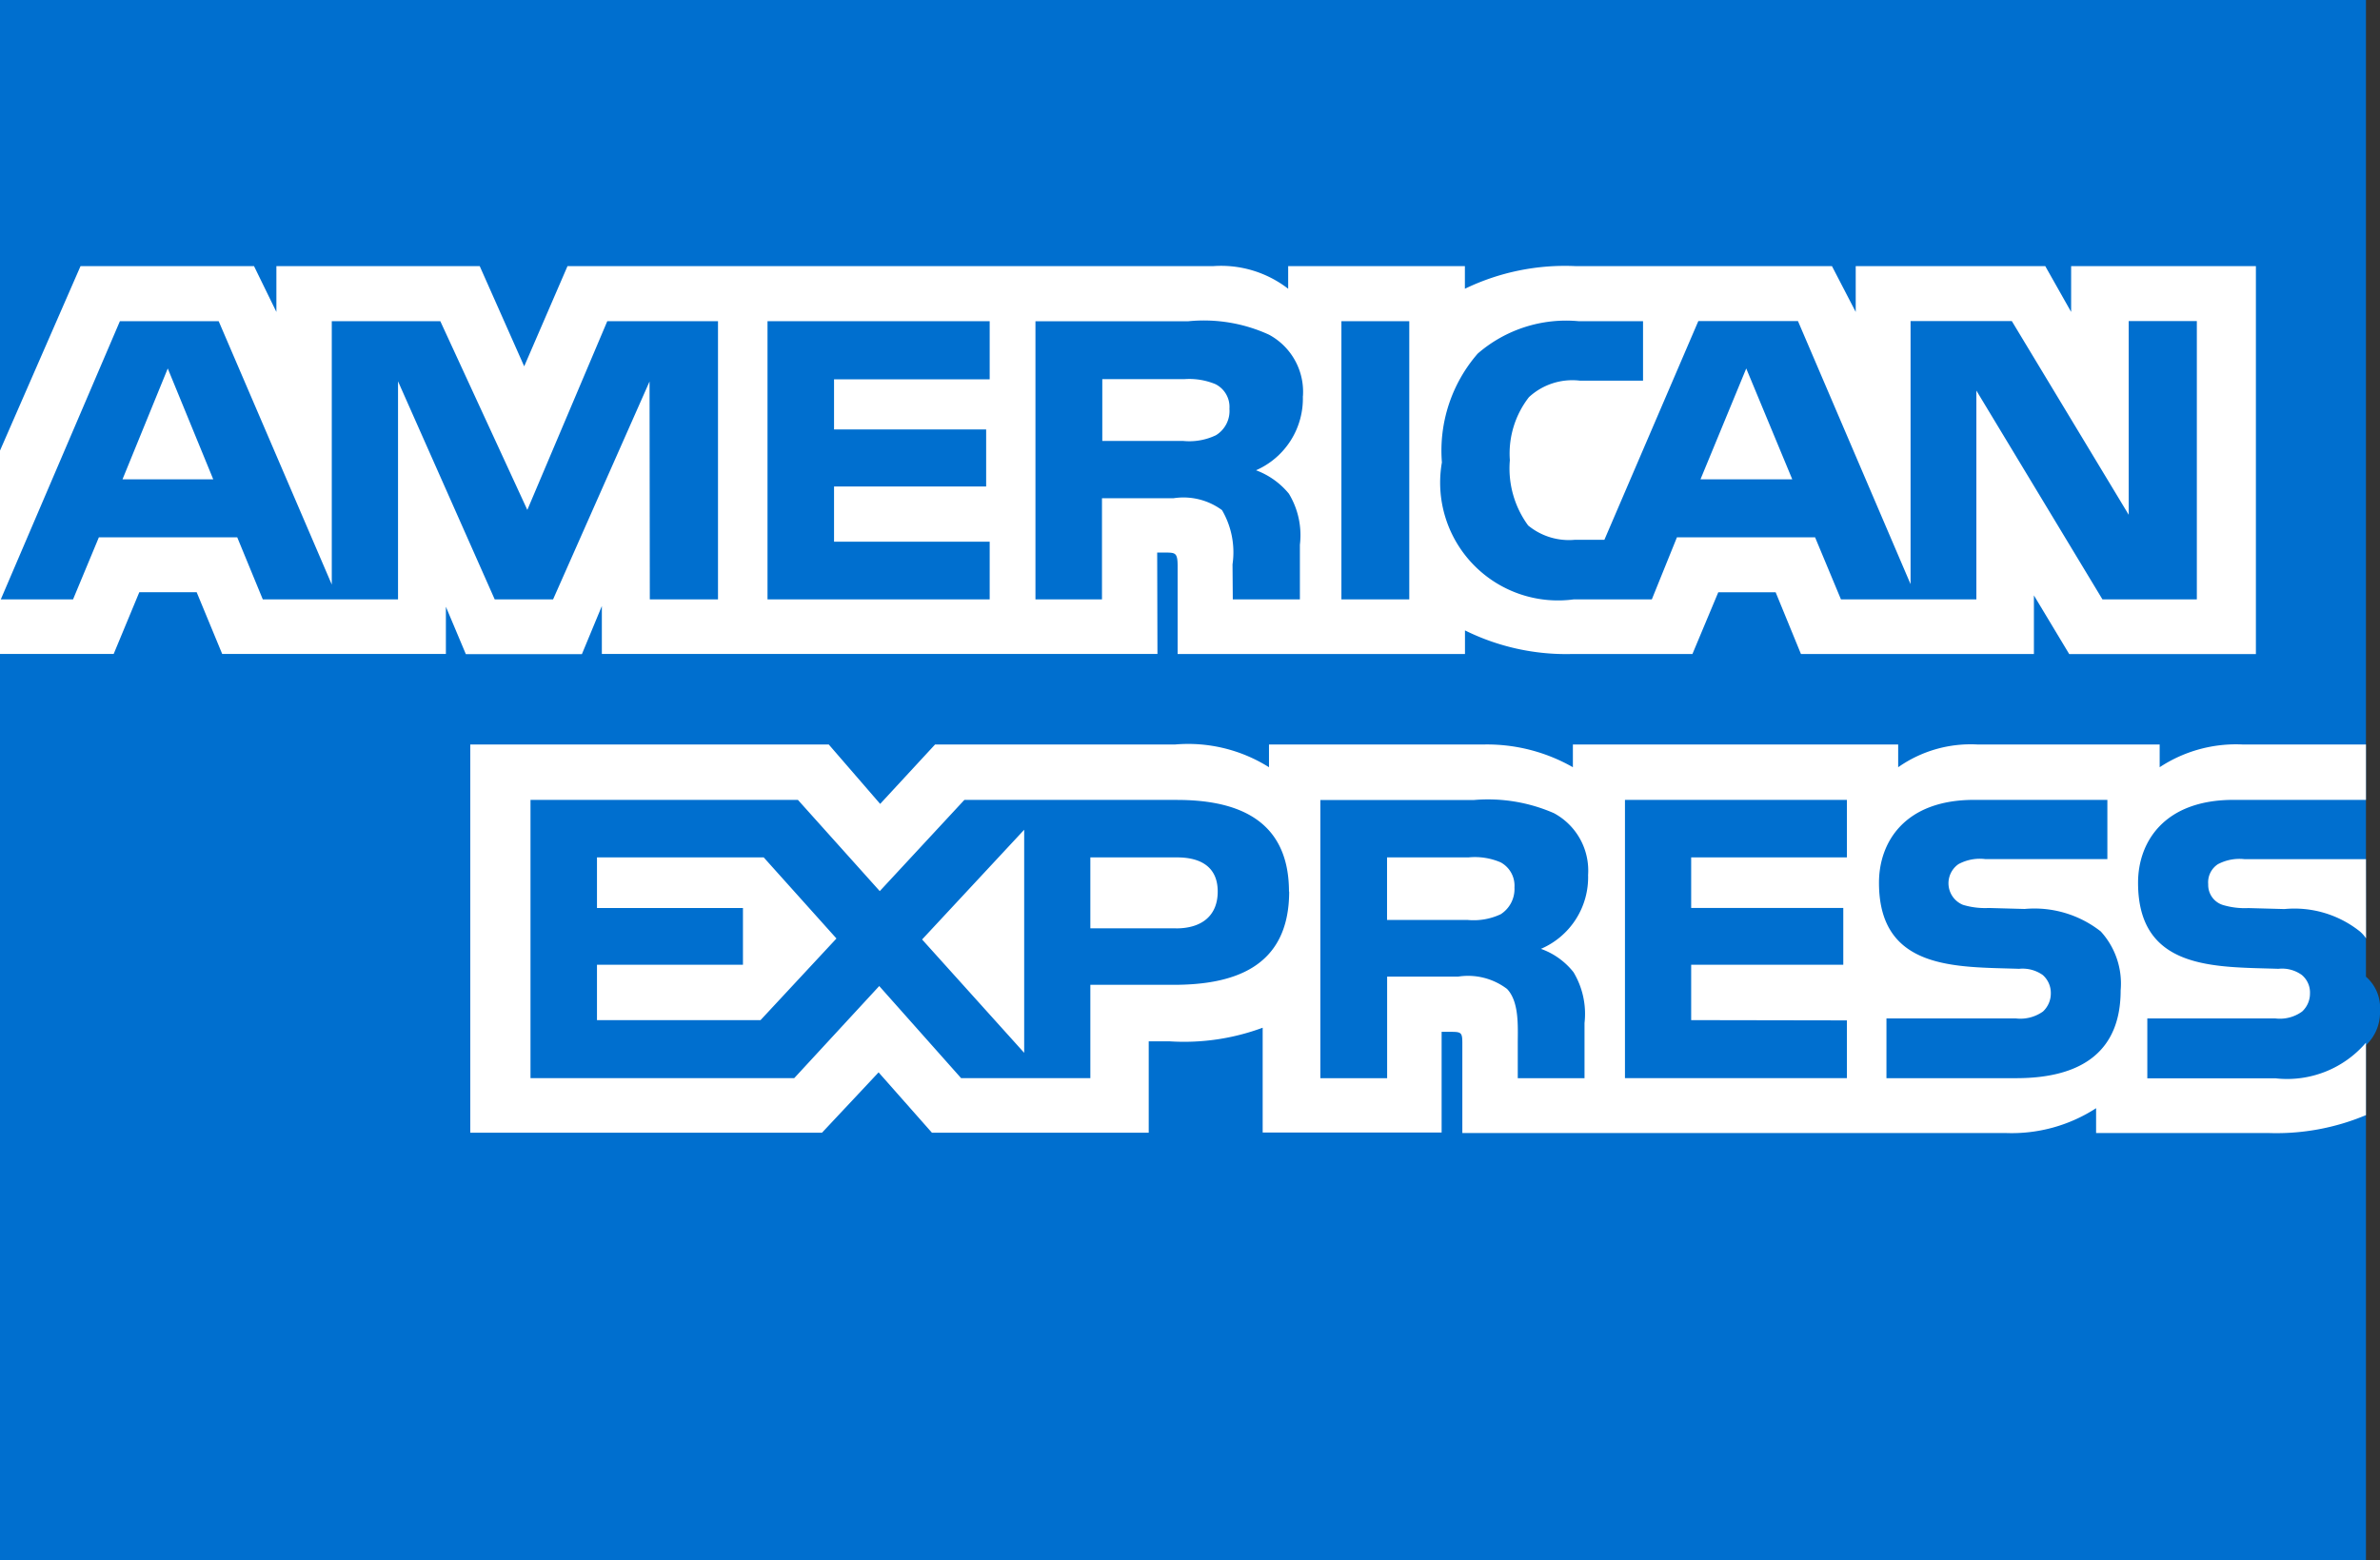
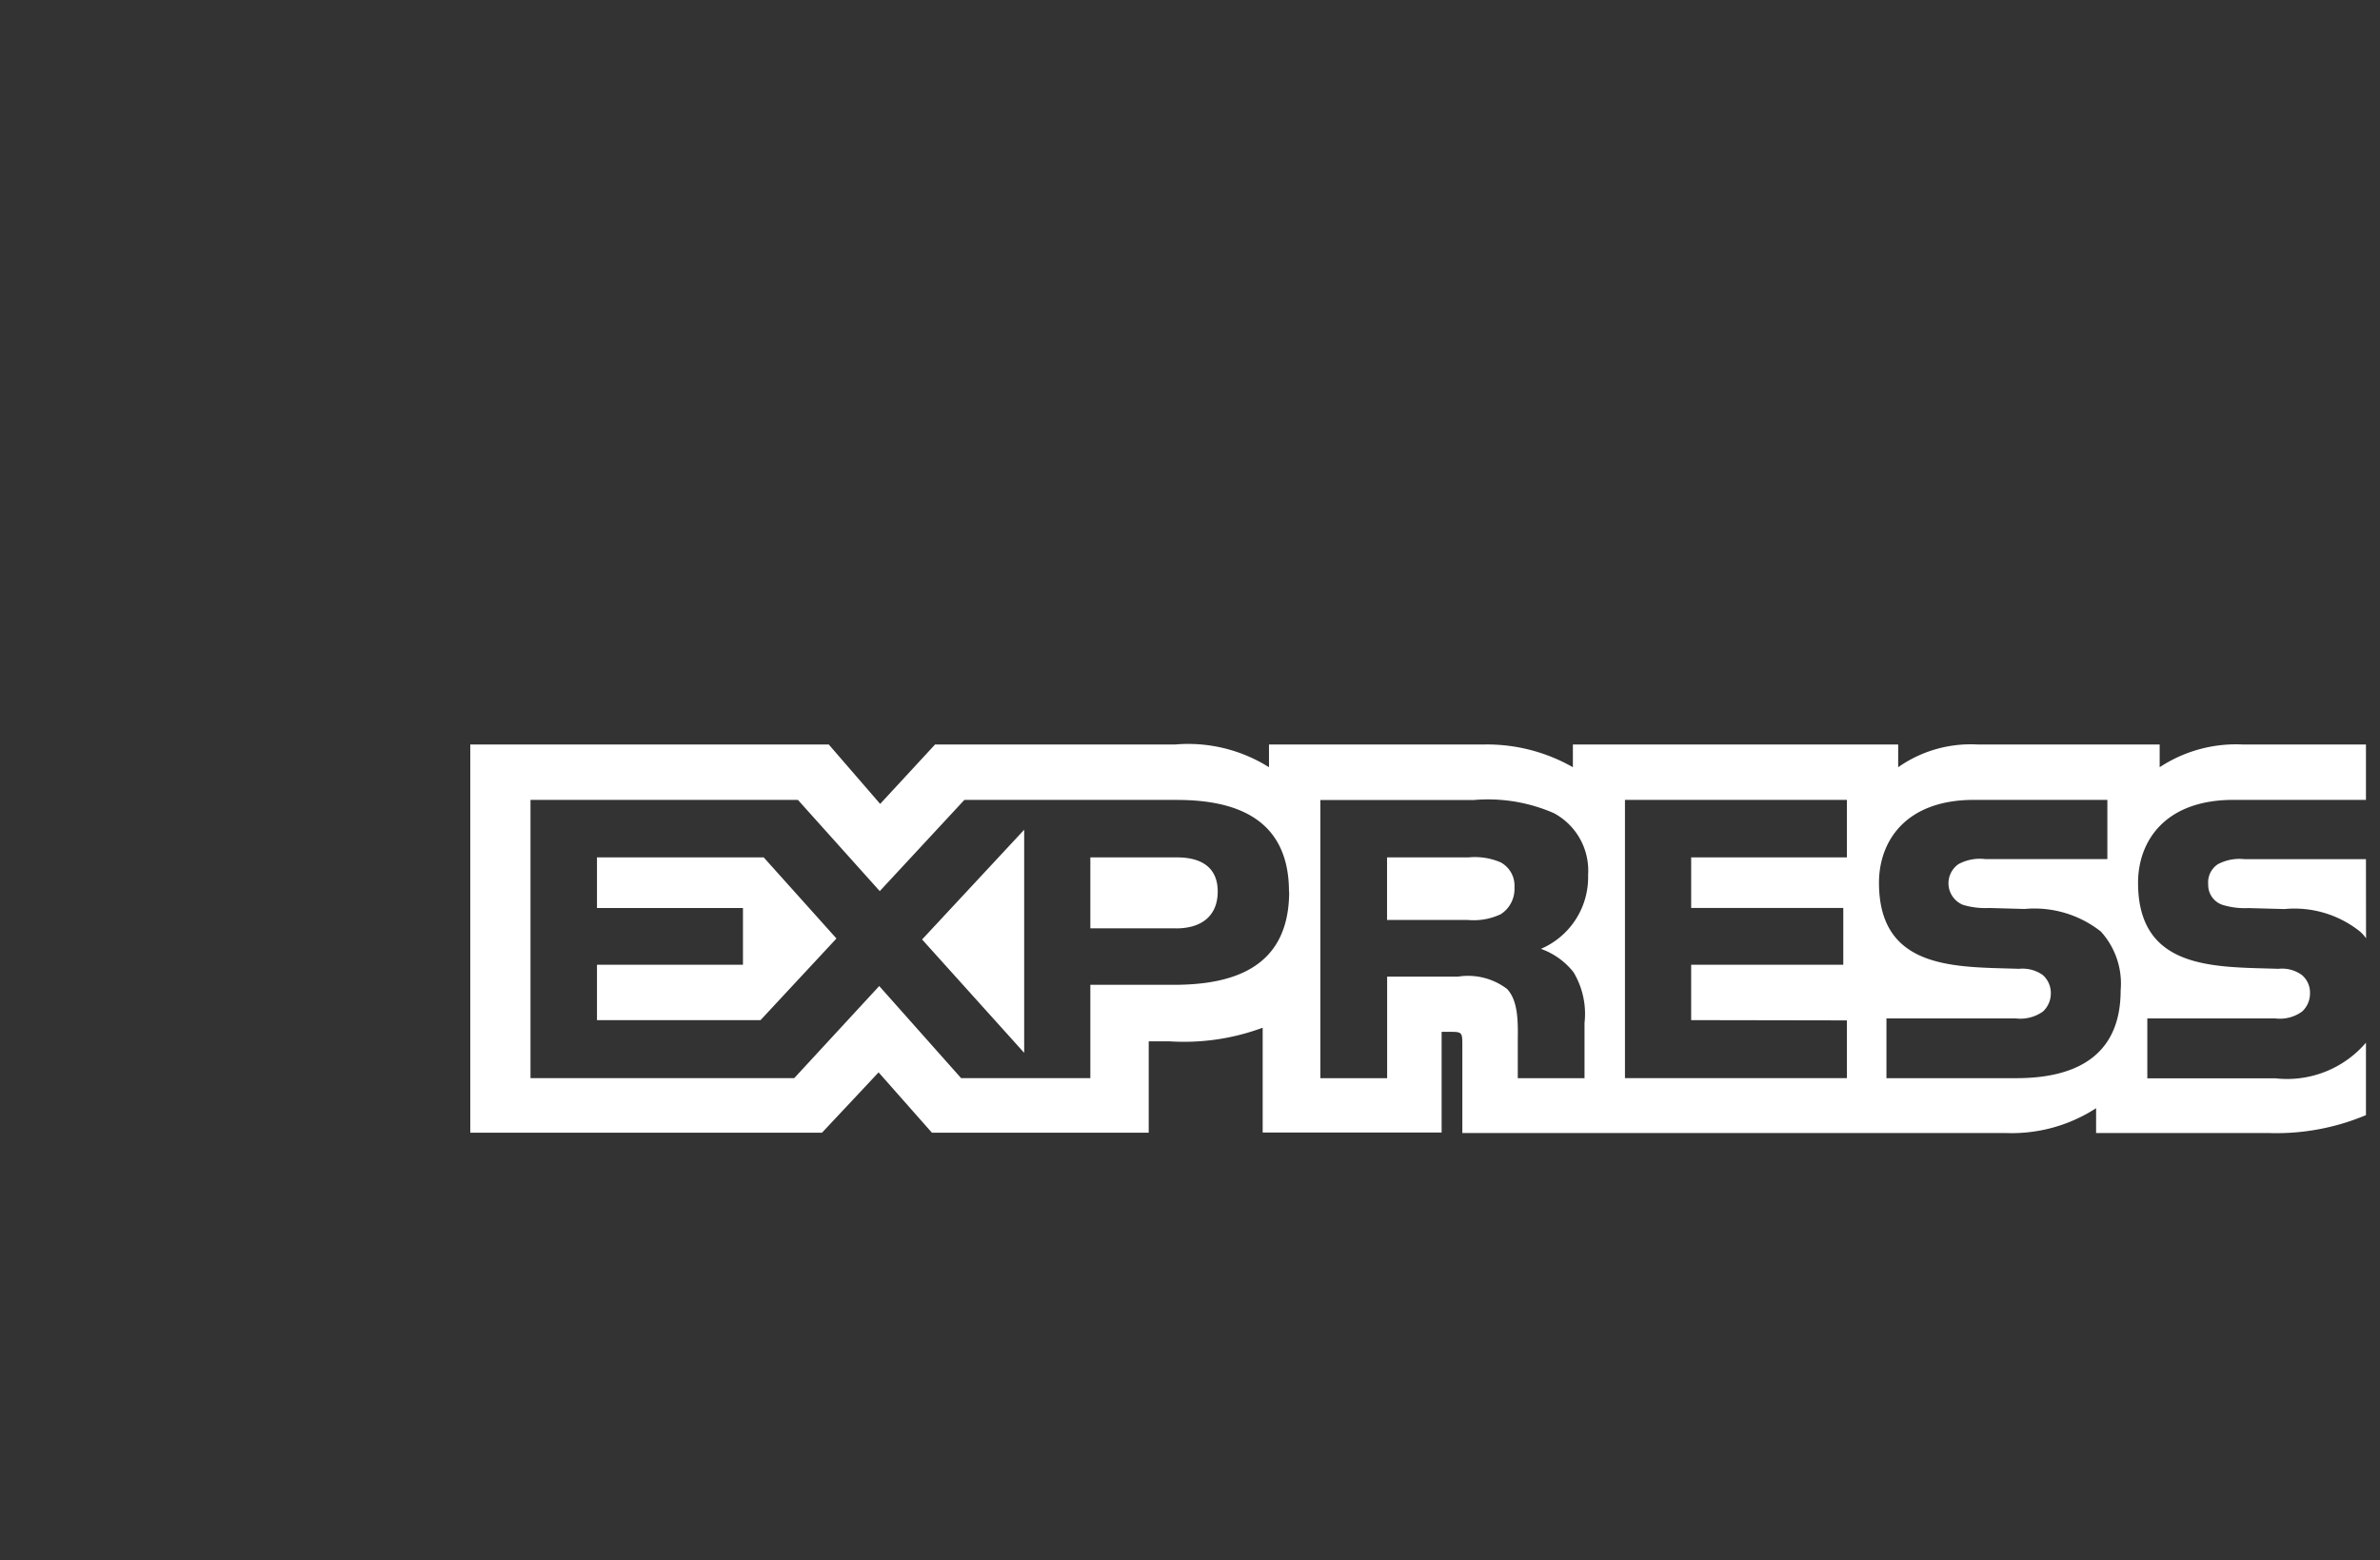
<svg xmlns="http://www.w3.org/2000/svg" width="53.199" height="34.878" viewBox="0 0 53.199 34.878">
  <rect x="0" y="0" width="53.199" height="34.878" fill="#333333" stroke="none" />
  <defs>
    <style>.a{fill:#006fcf;}.b{fill:#fff;}</style>
  </defs>
-   <path class="a" d="M209.576,280.016H156.691v34.878h52.885v-11.51a1.01,1.01,0,0,0,.314-.767.923.923,0,0,0-.314-.765" transform="translate(-156.691 -280.016)" />
-   <path class="b" d="M161.457,381.806l-1.017-2.479-1.012,2.479m24.442-.987a1.378,1.378,0,0,1-.735.128h-1.806v-1.381h1.83a1.524,1.524,0,0,1,.7.112.569.569,0,0,1,.312.55A.636.636,0,0,1,183.87,380.819Zm12.882.987-1.029-2.479-1.023,2.479Zm-24.013,2.683h-1.524l-.006-4.871-2.156,4.871h-1.305l-2.161-4.875v4.875h-3.023l-.571-1.387H158.9l-.577,1.387h-1.615l2.662-6.219h2.208l2.528,5.888v-5.888h2.426l1.945,4.219,1.787-4.219h2.475v6.219Zm6.073,0h-4.966v-6.219h4.966v1.3h-3.479v1.121h3.4v1.275h-3.4V383.2h3.479Zm7-4.544a1.751,1.751,0,0,1-1.047,1.658,1.724,1.724,0,0,1,.735.524,1.789,1.789,0,0,1,.246,1.141v1.222h-1.5l-.006-.784a1.866,1.866,0,0,0-.235-1.212,1.453,1.453,0,0,0-1.083-.266h-1.6v2.262h-1.487v-6.219h3.419a3.5,3.5,0,0,1,1.8.3A1.45,1.45,0,0,1,185.814,379.946Zm2.379,4.544h-1.517v-6.219h1.517Zm17.6,0h-2.106l-2.818-4.668v4.668h-3.027l-.578-1.387h-3.088l-.561,1.387H191.87a2.634,2.634,0,0,1-2.95-3.062,3.309,3.309,0,0,1,.8-2.432,3.016,3.016,0,0,1,2.257-.725h1.439V379.6H192.01a1.431,1.431,0,0,0-1.144.368,2.052,2.052,0,0,0-.427,1.409,2.156,2.156,0,0,0,.409,1.46,1.433,1.433,0,0,0,1.036.321h.668l2.1-4.891h2.227l2.517,5.882v-5.882h2.263l2.613,4.331v-4.331h1.523v6.219Zm-49.1,1.221h2.54l.573-1.381h1.282l.571,1.381h5v-1.056l.446,1.06h2.594l.446-1.076v1.072h12.419l-.006-2.267h.24c.168.006.217.021.217.3v1.968h6.423v-.528a5.089,5.089,0,0,0,2.384.528h2.7l.578-1.381h1.282l.566,1.381h5.207V384.4l.789,1.312h4.173v-8.673h-4.13v1.024l-.578-1.024h-4.237v1.024l-.531-1.024h-5.724a5.14,5.14,0,0,0-2.481.506v-.506h-3.95v.506a2.448,2.448,0,0,0-1.679-.506h-14.43l-.968,2.24-.994-2.24h-4.545v1.024l-.5-1.024H158.49l-1.8,4.124v4.55Z" transform="translate(-156.69 -371.089)" />
  <path class="b" d="M255.127,436.64h-2.709a1.03,1.03,0,0,0-.6.112.484.484,0,0,0-.217.448.469.469,0,0,0,.325.463,1.7,1.7,0,0,0,.573.07l.806.022a2.348,2.348,0,0,1,1.686.5.8.8,0,0,1,.138.154m0,2.331a2.317,2.317,0,0,1-2.017.8H250.24V440.2H253.1a.844.844,0,0,0,.6-.154.546.546,0,0,0,.176-.406.511.511,0,0,0-.182-.411.754.754,0,0,0-.524-.138c-1.4-.047-3.137.043-3.137-1.925,0-.9.573-1.852,2.133-1.852h2.961v-1.238h-2.751a3.1,3.1,0,0,0-1.86.508v-.508h-4.069a2.815,2.815,0,0,0-1.776.508v-.508H237.4v.508a3.866,3.866,0,0,0-2-.508h-4.793v.508a3.391,3.391,0,0,0-2.1-.508h-5.364l-1.227,1.328-1.149-1.328h-8.013v8.679h7.862l1.265-1.349,1.192,1.349,4.846,0v-2.042h.477a5.053,5.053,0,0,0,2.07-.305v2.343h4V440.5h.193c.246,0,.27.01.27.256v2.006h12.143a3.463,3.463,0,0,0,2.023-.555v.555h3.852a5.161,5.161,0,0,0,2.18-.4v-1.617Zm-5.93-2.485a1.73,1.73,0,0,1,.445,1.318c0,1.338-.836,1.963-2.335,1.963h-2.9V440.2H247.3a.872.872,0,0,0,.607-.154.551.551,0,0,0,.176-.406.533.533,0,0,0-.181-.411.782.782,0,0,0-.529-.138c-1.39-.047-3.131.043-3.131-1.925,0-.9.567-1.852,2.125-1.852h2.98v1.324h-2.727a1.006,1.006,0,0,0-.6.112.521.521,0,0,0,.1.911,1.71,1.71,0,0,0,.578.07l.8.022A2.4,2.4,0,0,1,249.2,438.256Zm-13.413-.384a1.423,1.423,0,0,1-.734.128h-1.806v-1.4h1.83a1.465,1.465,0,0,1,.71.112.592.592,0,0,1,.308.559A.671.671,0,0,1,235.785,437.872Zm.9.774a1.615,1.615,0,0,1,.728.522,1.809,1.809,0,0,1,.246,1.136v1.233h-1.492v-.778c0-.374.036-.928-.24-1.217a1.443,1.443,0,0,0-1.091-.276h-1.589v2.272h-1.493v-6.22h3.432a3.681,3.681,0,0,1,1.789.294,1.457,1.457,0,0,1,.764,1.381A1.742,1.742,0,0,1,236.683,438.646Zm1.878-3.33h4.961V436.6h-3.481v1.131h3.4V439h-3.4v1.238l3.481.006v1.291h-4.961Zm-10.029,2.87h-1.921V436.6h1.938c.537,0,.909.219.909.763S229.1,438.187,228.532,438.187Zm-3.4,2.784-2.282-2.534,2.282-2.453Zm-5.894-.73h-3.655V439h3.263v-1.269h-3.263V436.6h3.727l1.626,1.813Zm11.817-2.875c0,1.728-1.289,2.085-2.589,2.085h-1.855v2.086h-2.889l-1.83-2.059-1.9,2.059H214.1v-6.22h5.978l1.829,2.039,1.891-2.039h4.75C229.729,435.316,231.054,435.643,231.054,437.366Z" transform="translate(-202.242 -417.431)" />
</svg>